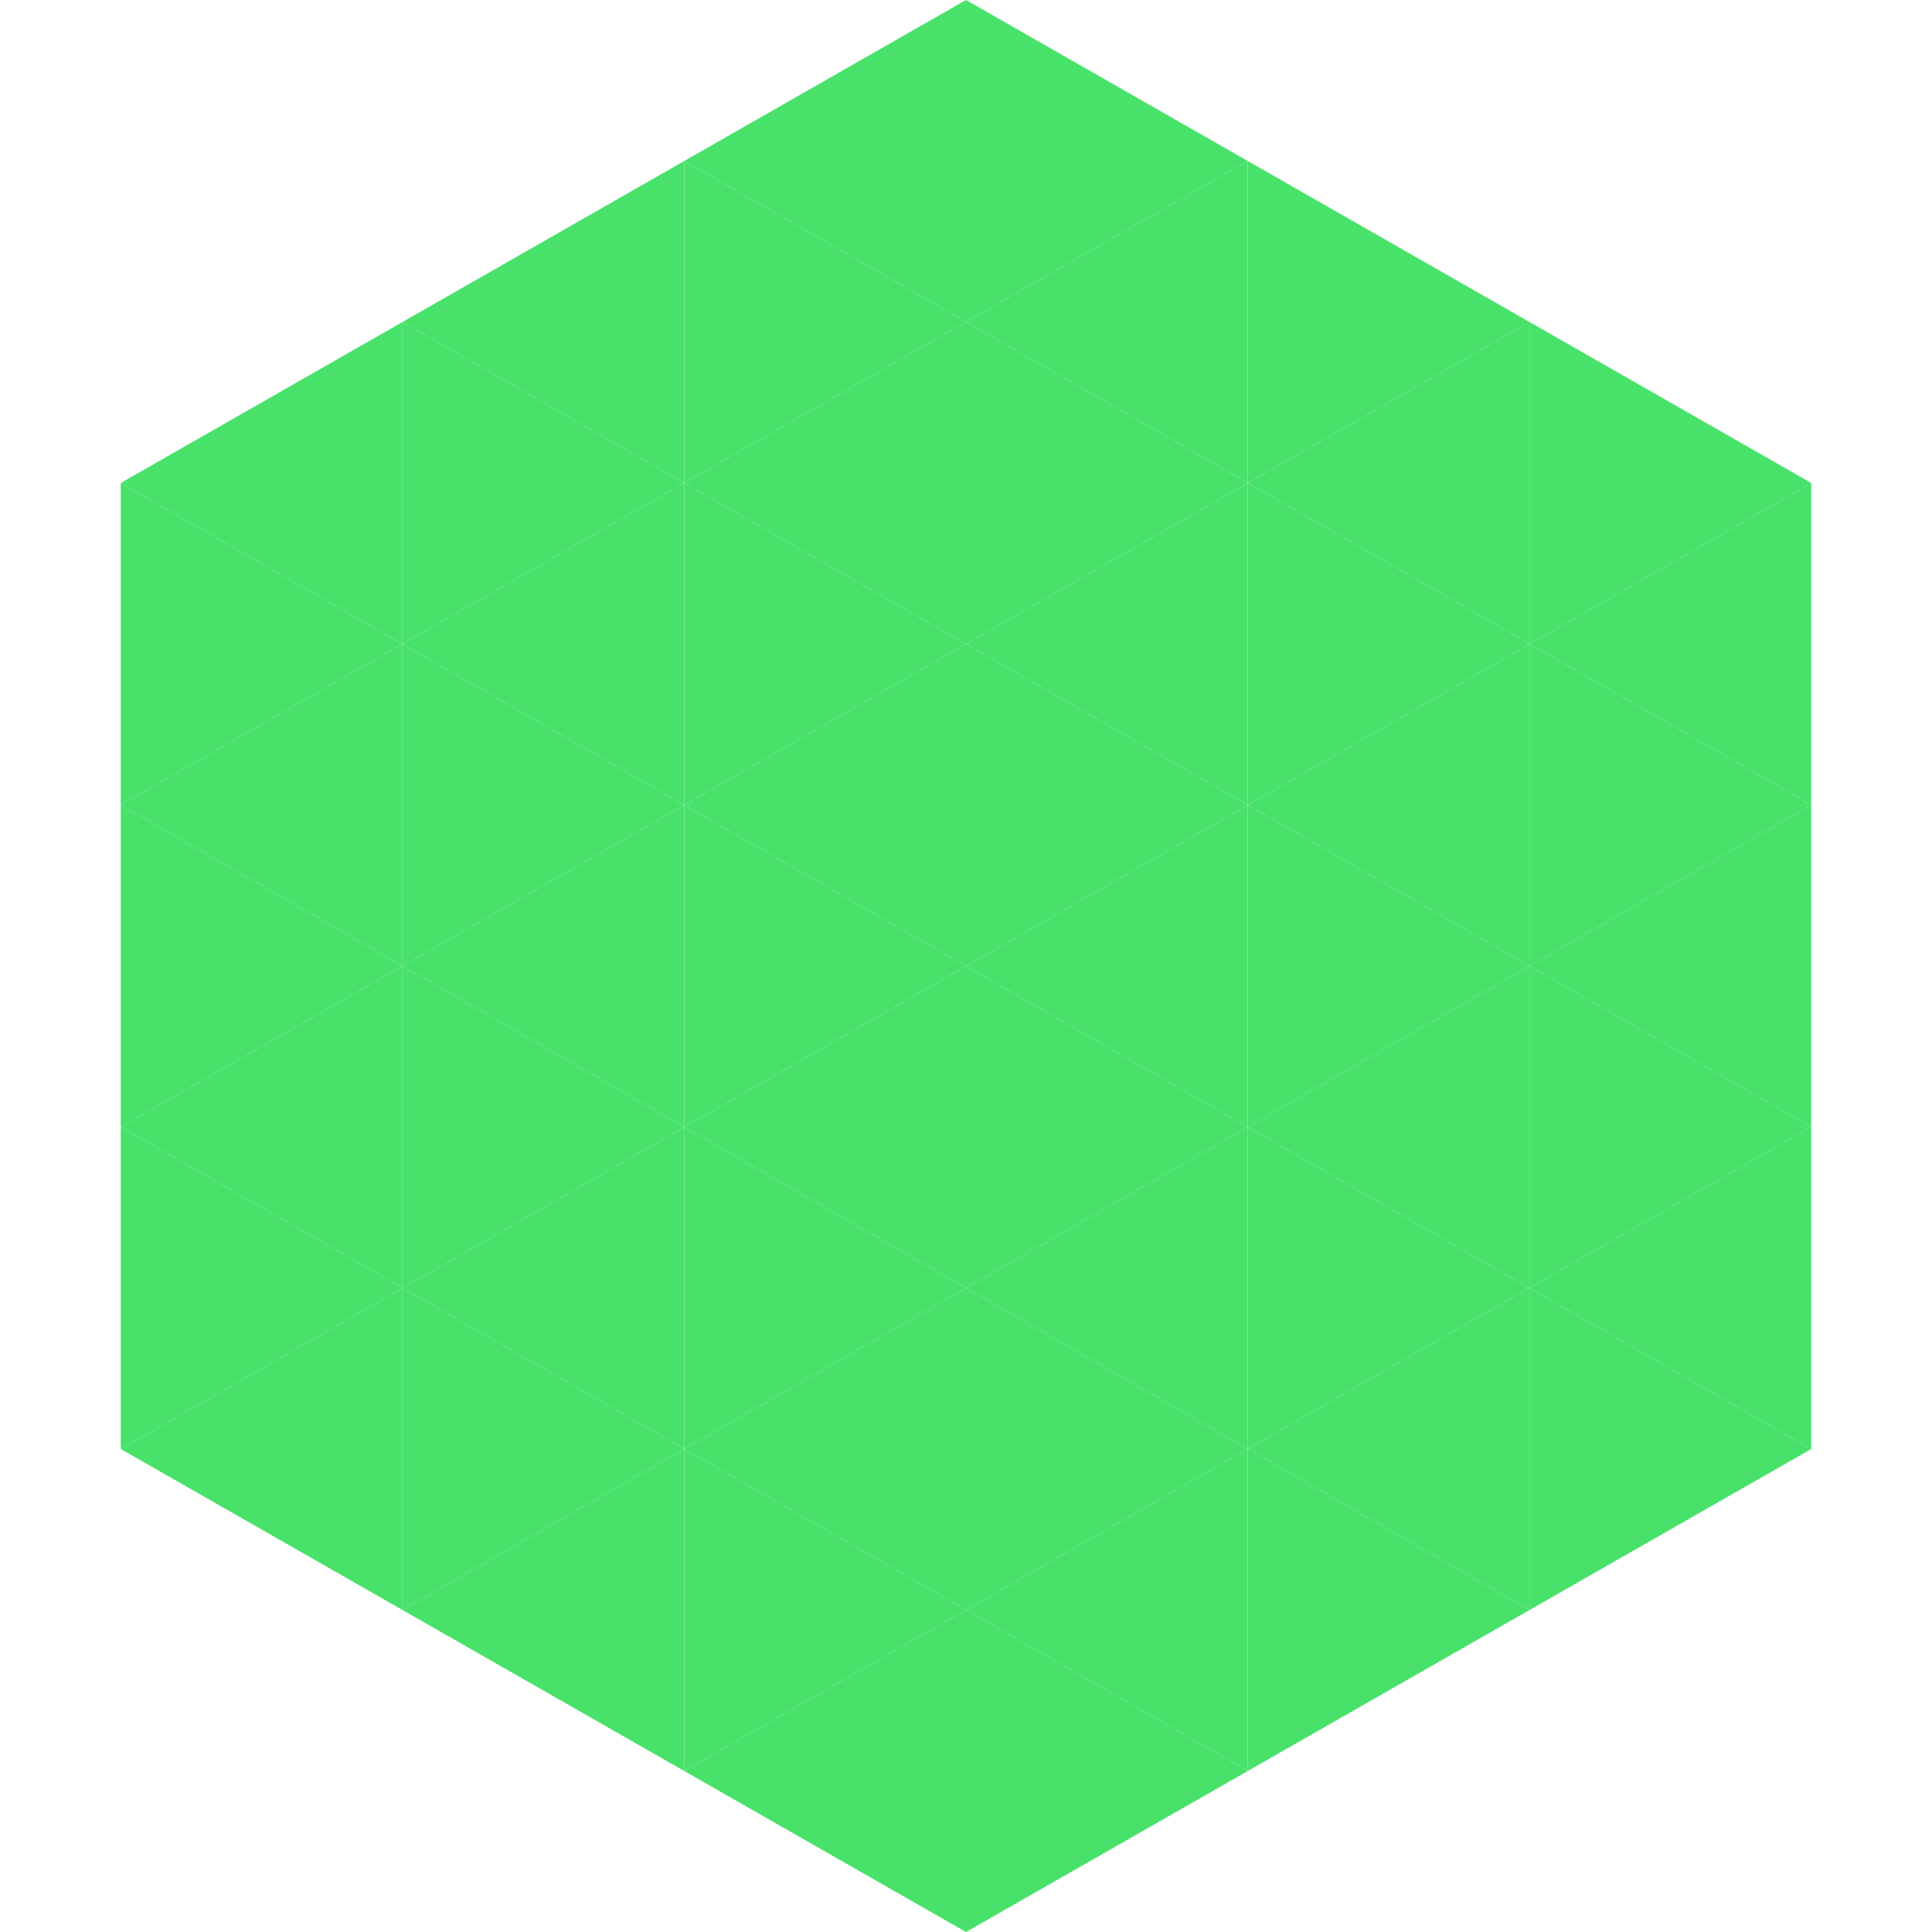
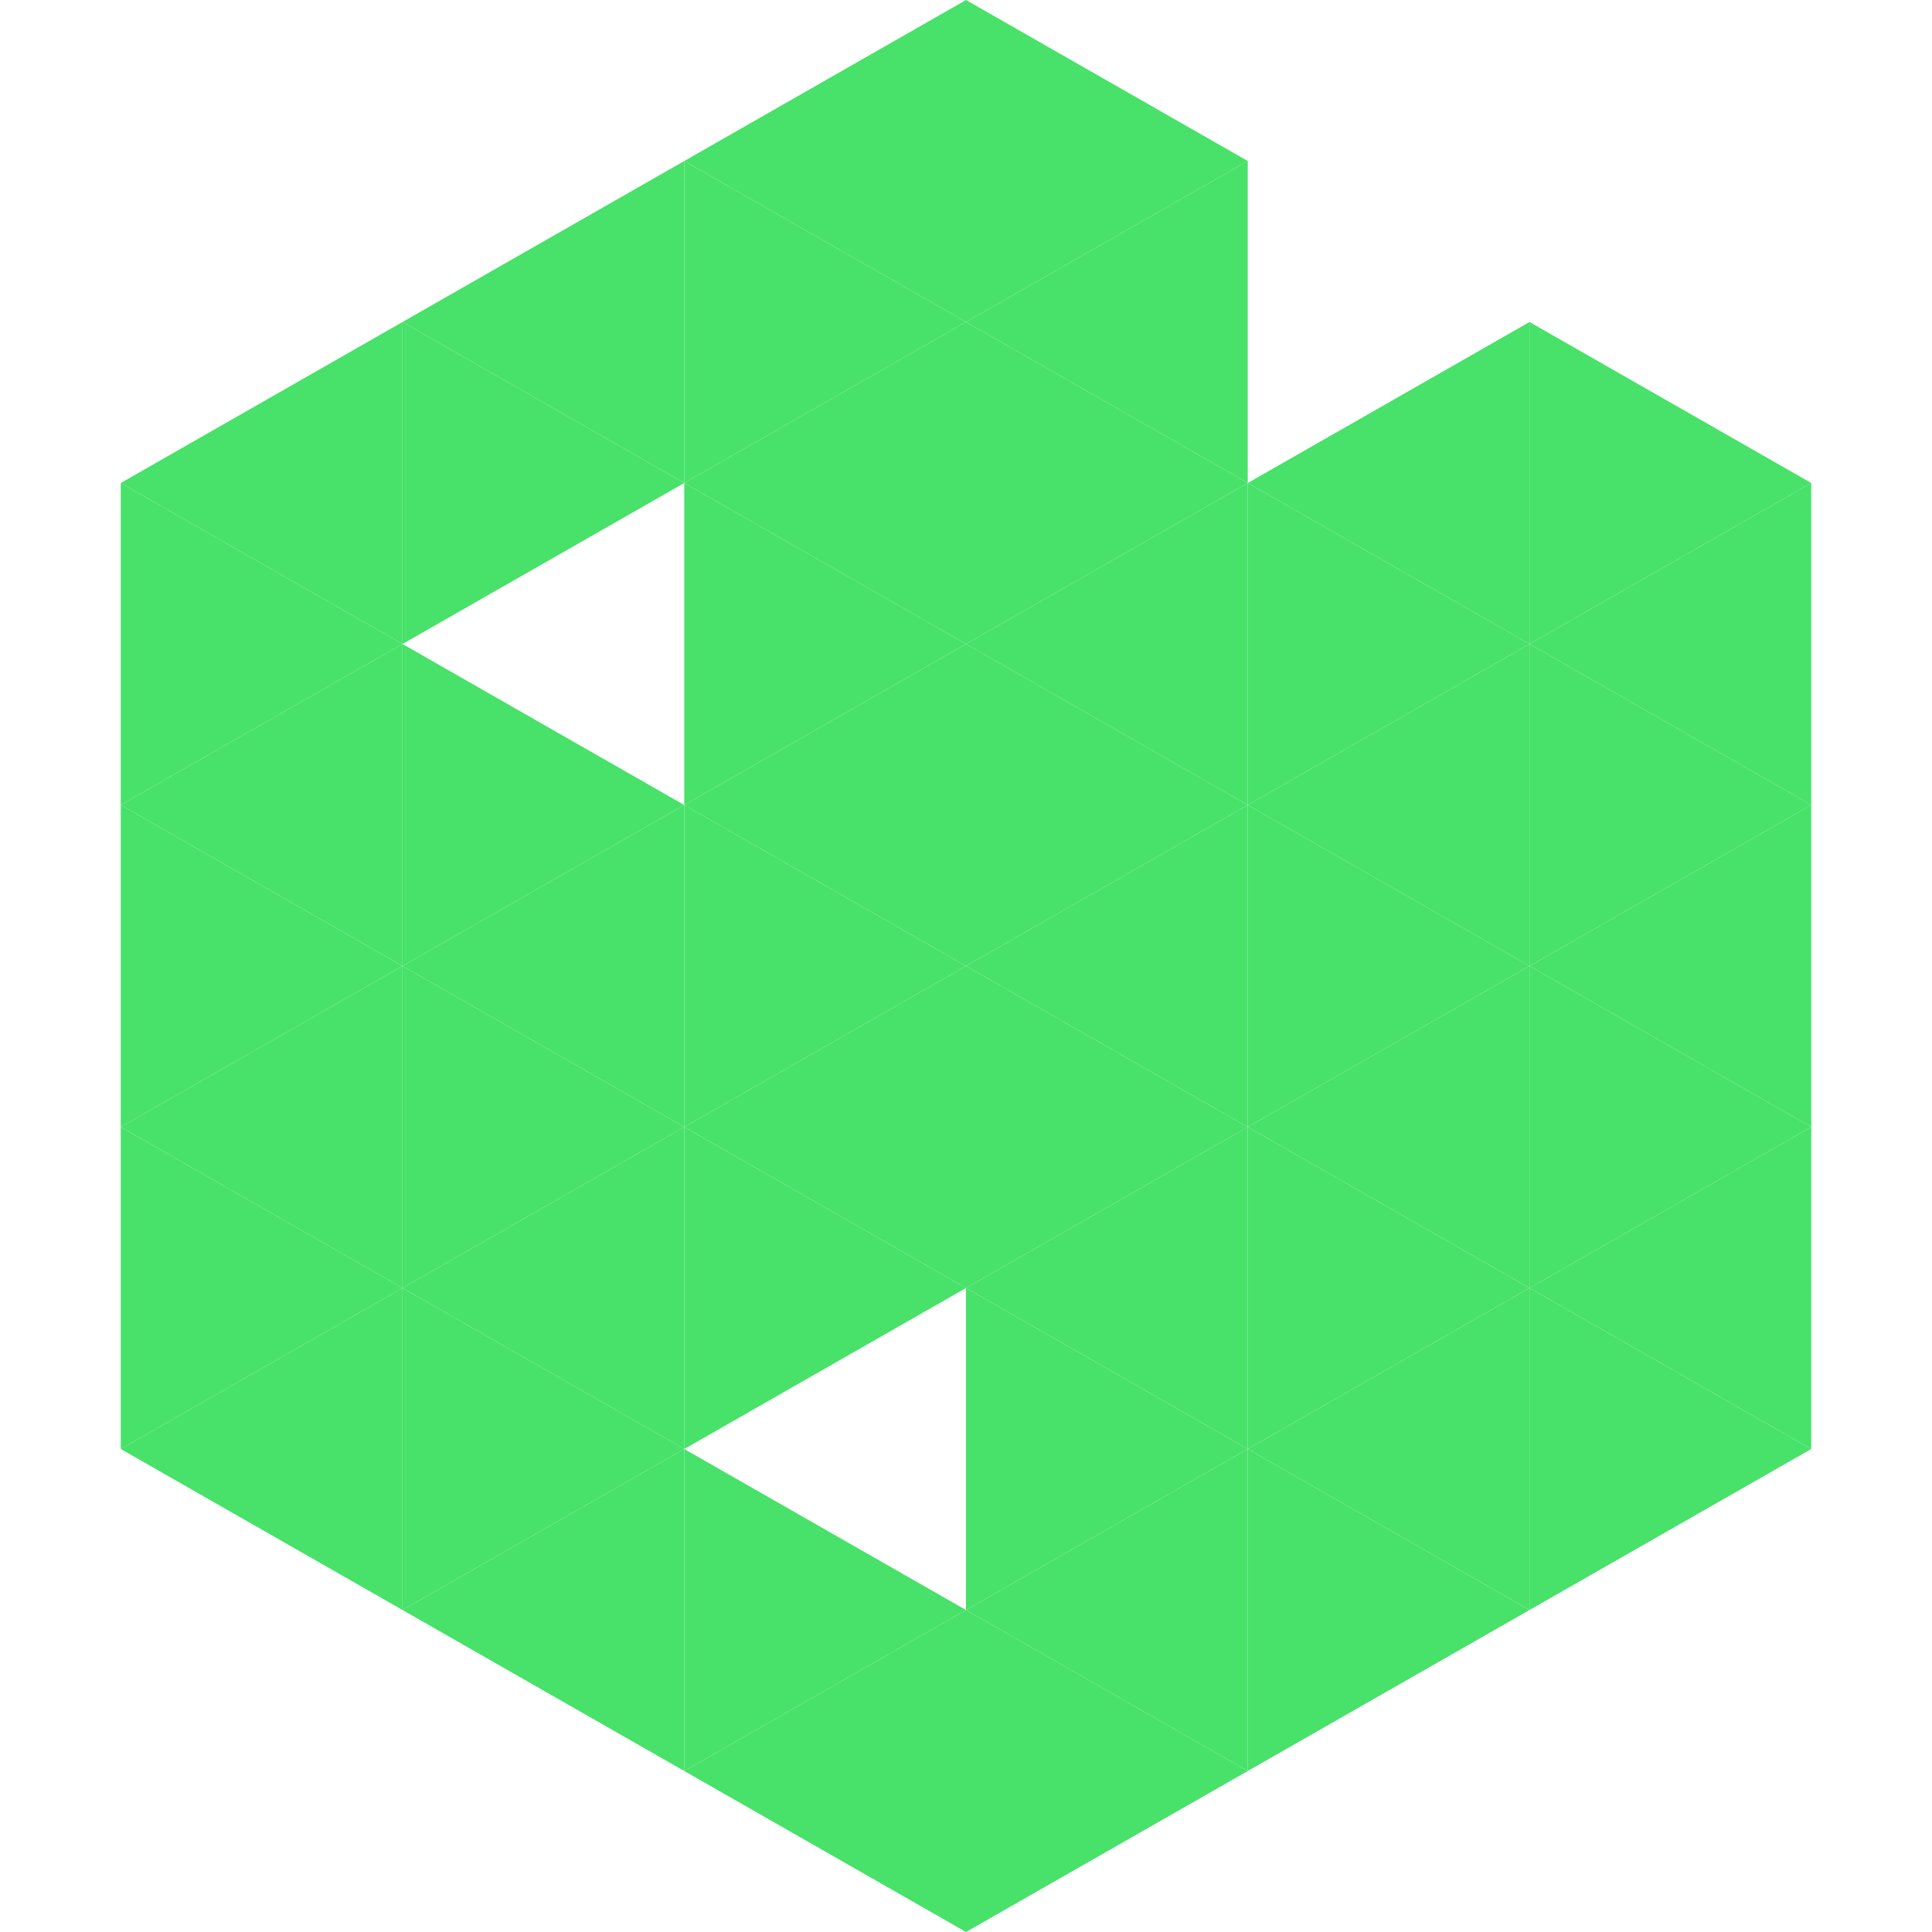
<svg xmlns="http://www.w3.org/2000/svg" width="240" height="240">
  <polygon points="50,40 15,60 50,80" style="fill:rgb(72,225,106)" />
  <polygon points="190,40 225,60 190,80" style="fill:rgb(72,225,106)" />
  <polygon points="15,60 50,80 15,100" style="fill:rgb(72,225,106)" />
  <polygon points="225,60 190,80 225,100" style="fill:rgb(72,225,106)" />
  <polygon points="50,80 15,100 50,120" style="fill:rgb(72,225,106)" />
  <polygon points="190,80 225,100 190,120" style="fill:rgb(72,225,106)" />
  <polygon points="15,100 50,120 15,140" style="fill:rgb(72,225,106)" />
  <polygon points="225,100 190,120 225,140" style="fill:rgb(72,225,106)" />
  <polygon points="50,120 15,140 50,160" style="fill:rgb(72,225,106)" />
  <polygon points="190,120 225,140 190,160" style="fill:rgb(72,225,106)" />
  <polygon points="15,140 50,160 15,180" style="fill:rgb(72,225,106)" />
  <polygon points="225,140 190,160 225,180" style="fill:rgb(72,225,106)" />
  <polygon points="50,160 15,180 50,200" style="fill:rgb(72,225,106)" />
  <polygon points="190,160 225,180 190,200" style="fill:rgb(72,225,106)" />
  <polygon points="15,180 50,200 15,220" style="fill:rgb(255,255,255); fill-opacity:0" />
  <polygon points="225,180 190,200 225,220" style="fill:rgb(255,255,255); fill-opacity:0" />
  <polygon points="50,0 85,20 50,40" style="fill:rgb(255,255,255); fill-opacity:0" />
  <polygon points="190,0 155,20 190,40" style="fill:rgb(255,255,255); fill-opacity:0" />
  <polygon points="85,20 50,40 85,60" style="fill:rgb(72,225,106)" />
-   <polygon points="155,20 190,40 155,60" style="fill:rgb(72,225,106)" />
  <polygon points="50,40 85,60 50,80" style="fill:rgb(72,225,106)" />
  <polygon points="190,40 155,60 190,80" style="fill:rgb(72,225,106)" />
-   <polygon points="85,60 50,80 85,100" style="fill:rgb(72,225,106)" />
  <polygon points="155,60 190,80 155,100" style="fill:rgb(72,225,106)" />
  <polygon points="50,80 85,100 50,120" style="fill:rgb(72,225,106)" />
  <polygon points="190,80 155,100 190,120" style="fill:rgb(72,225,106)" />
  <polygon points="85,100 50,120 85,140" style="fill:rgb(72,225,106)" />
  <polygon points="155,100 190,120 155,140" style="fill:rgb(72,225,106)" />
  <polygon points="50,120 85,140 50,160" style="fill:rgb(72,225,106)" />
  <polygon points="190,120 155,140 190,160" style="fill:rgb(72,225,106)" />
  <polygon points="85,140 50,160 85,180" style="fill:rgb(72,225,106)" />
  <polygon points="155,140 190,160 155,180" style="fill:rgb(72,225,106)" />
  <polygon points="50,160 85,180 50,200" style="fill:rgb(72,225,106)" />
  <polygon points="190,160 155,180 190,200" style="fill:rgb(72,225,106)" />
  <polygon points="85,180 50,200 85,220" style="fill:rgb(72,225,106)" />
  <polygon points="155,180 190,200 155,220" style="fill:rgb(72,225,106)" />
  <polygon points="120,0 85,20 120,40" style="fill:rgb(72,225,106)" />
  <polygon points="120,0 155,20 120,40" style="fill:rgb(72,225,106)" />
  <polygon points="85,20 120,40 85,60" style="fill:rgb(72,225,106)" />
  <polygon points="155,20 120,40 155,60" style="fill:rgb(72,225,106)" />
  <polygon points="120,40 85,60 120,80" style="fill:rgb(72,225,106)" />
  <polygon points="120,40 155,60 120,80" style="fill:rgb(72,225,106)" />
  <polygon points="85,60 120,80 85,100" style="fill:rgb(72,225,106)" />
  <polygon points="155,60 120,80 155,100" style="fill:rgb(72,225,106)" />
  <polygon points="120,80 85,100 120,120" style="fill:rgb(72,225,106)" />
  <polygon points="120,80 155,100 120,120" style="fill:rgb(72,225,106)" />
  <polygon points="85,100 120,120 85,140" style="fill:rgb(72,225,106)" />
  <polygon points="155,100 120,120 155,140" style="fill:rgb(72,225,106)" />
  <polygon points="120,120 85,140 120,160" style="fill:rgb(72,225,106)" />
  <polygon points="120,120 155,140 120,160" style="fill:rgb(72,225,106)" />
  <polygon points="85,140 120,160 85,180" style="fill:rgb(72,225,106)" />
  <polygon points="155,140 120,160 155,180" style="fill:rgb(72,225,106)" />
-   <polygon points="120,160 85,180 120,200" style="fill:rgb(72,225,106)" />
  <polygon points="120,160 155,180 120,200" style="fill:rgb(72,225,106)" />
  <polygon points="85,180 120,200 85,220" style="fill:rgb(72,225,106)" />
  <polygon points="155,180 120,200 155,220" style="fill:rgb(72,225,106)" />
  <polygon points="120,200 85,220 120,240" style="fill:rgb(72,225,106)" />
  <polygon points="120,200 155,220 120,240" style="fill:rgb(72,225,106)" />
  <polygon points="85,220 120,240 85,260" style="fill:rgb(255,255,255); fill-opacity:0" />
  <polygon points="155,220 120,240 155,260" style="fill:rgb(255,255,255); fill-opacity:0" />
</svg>